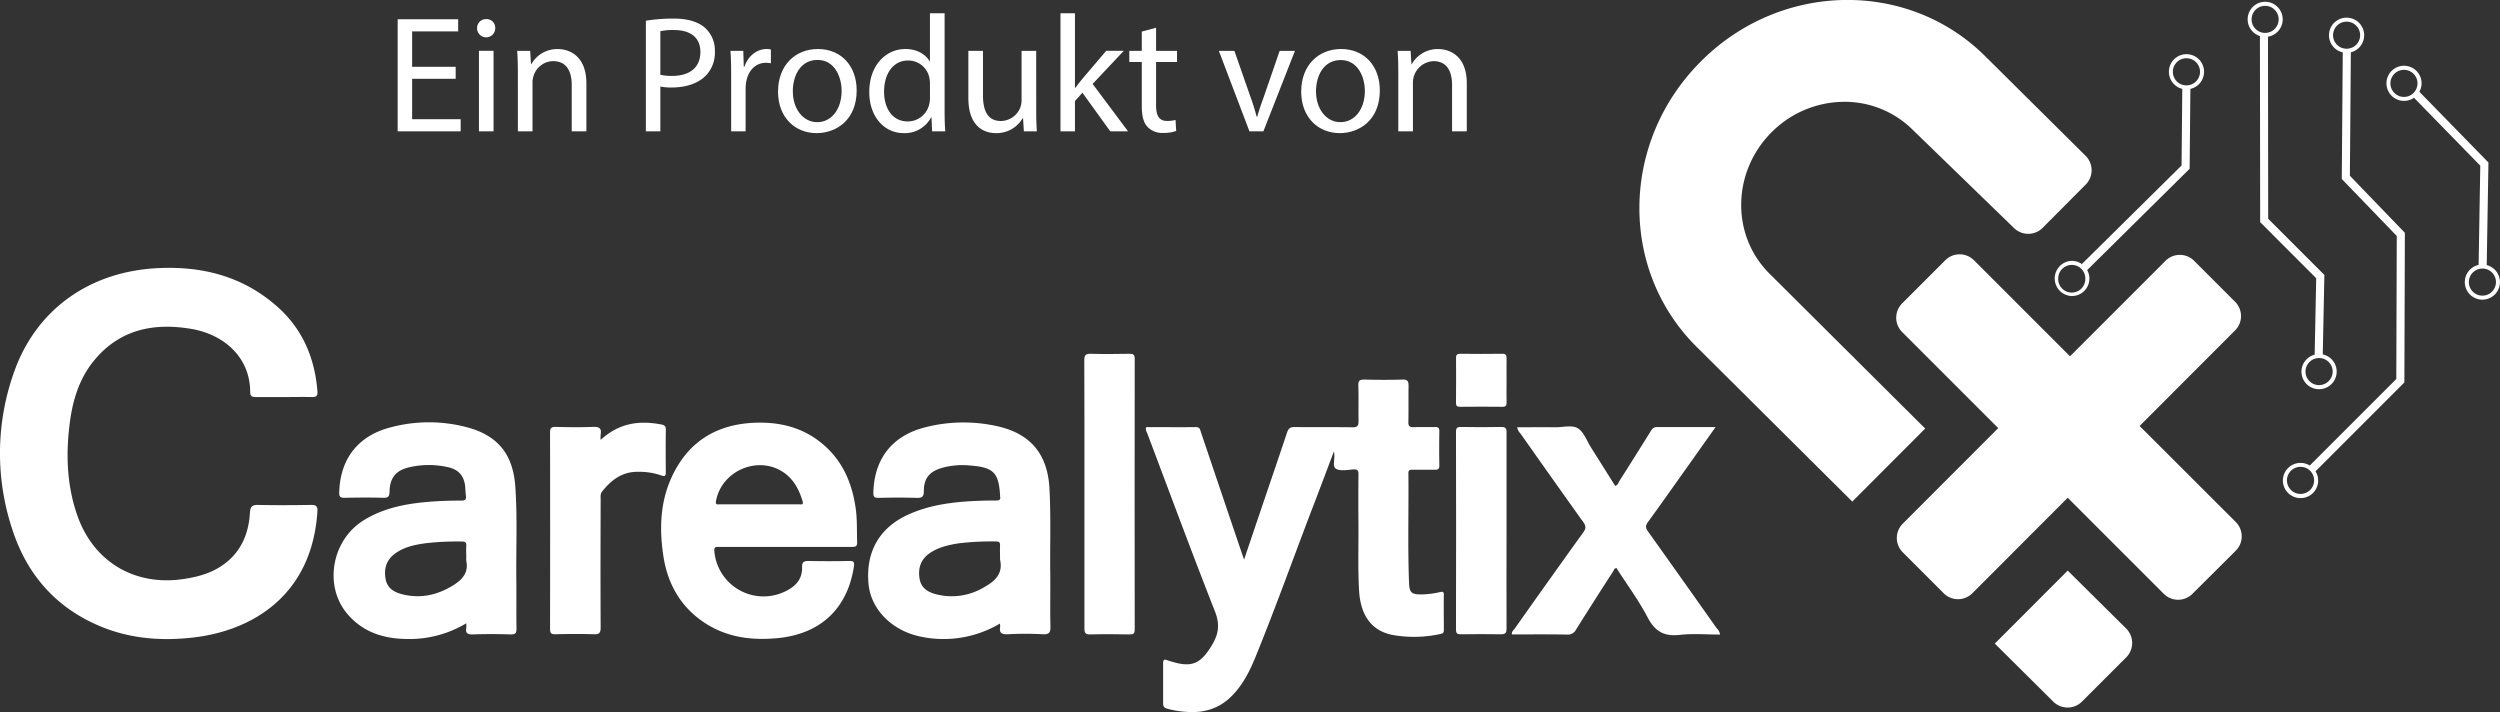
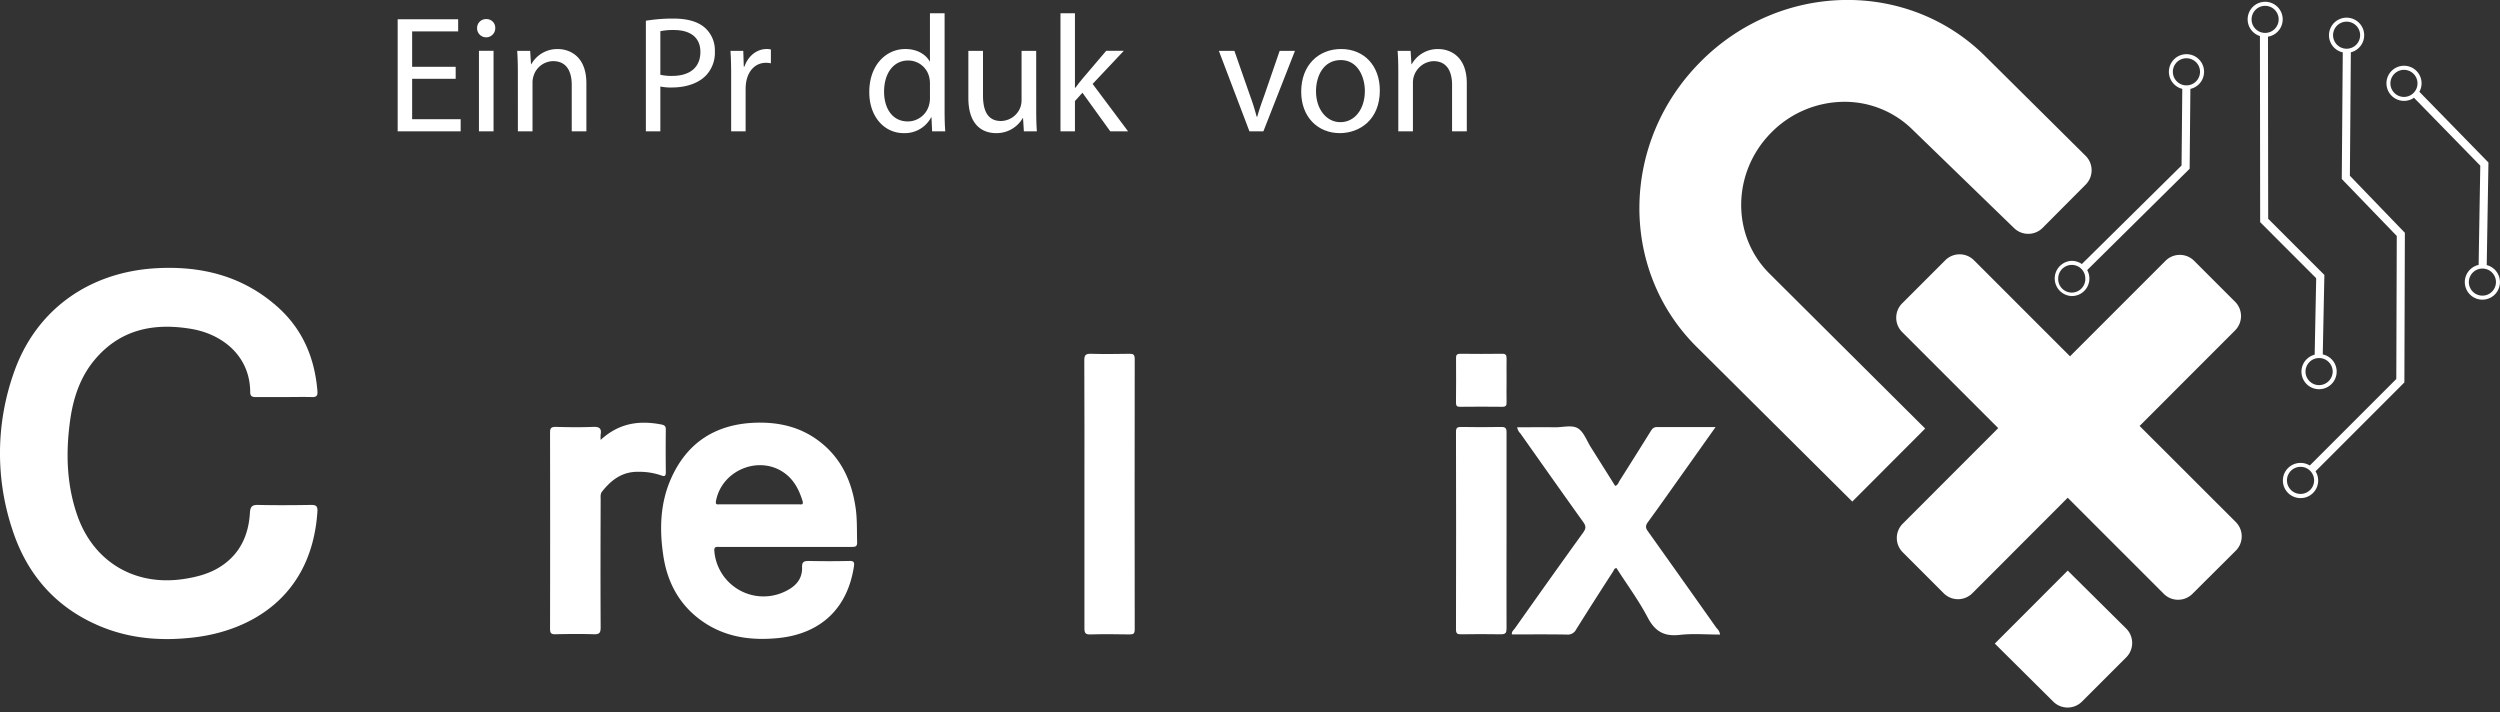
<svg xmlns="http://www.w3.org/2000/svg" id="Layer_1" data-name="Layer 1" viewBox="0 0 962.42 274.17">
  <rect x="0" y="0" width="962.42" height="274.17" fill="#333333" stroke="none" />
  <path d="M741.13,168l-60-59.71c-14.77-14.76-14.38-39.1.88-54.36a39.66,39.66,0,0,1,27.37-11.71,37.17,37.17,0,0,1,27,10.82l39.07,37.88a7.83,7.83,0,0,0,11-.28l16.35-16.43A7.84,7.84,0,0,0,803,63.11L764.41,24.83c-29.76-29.77-78.82-29-109.57,1.78l-.13.14c-30.75,30.75-31.55,79.8-1.79,109.57l60.15,59.79Z" transform="translate(0 -3.02)" style="fill:#fff" />
  <path d="M767.94,250.78l22.59,22.43A7.83,7.83,0,0,0,801.6,273l16.84-16.83a7.84,7.84,0,0,0,.18-11.07L796,222.68Z" transform="translate(0 -3.02)" style="fill:#fff" />
  <path d="M905,23.16a6.77,6.77,0,0,0,4.27-9.88h0a6.77,6.77,0,0,0-9.22-2.59,6.75,6.75,0,0,0,1.84,12.49l-.38,48.75,21.17,21.93-.18,55.06-33.31,33.31a6.62,6.62,0,0,0-3.46-1h-.08a6.77,6.77,0,0,0-.08,13.54h.08a6.74,6.74,0,0,0,5.75-10.31l34.21-34.22.19-57.6L904.63,70.68Zm-19.41,170a5.21,5.21,0,0,1,.06-10.42h.06a5.21,5.21,0,0,1,5.15,5.27,5.21,5.21,0,0,1-5.27,5.15Zm12.76-178a5.21,5.21,0,0,1,5-3.8,5.21,5.21,0,1,1-5,3.8Z" transform="translate(0 -3.02)" style="fill:#fff" />
  <path d="M838.27,36.49a7,7,0,0,0,1.84.74l-.28,29.5-38.39,37.94a6.72,6.72,0,0,0-3.79-1.23h-.09a6.78,6.78,0,0,0-.07,13.55h.08a6.73,6.73,0,0,0,5.93-10l39.44-39,.29-30.79.17,0a6.69,6.69,0,0,0,4.15-3.1,6.77,6.77,0,1,0-9.28,2.37Zm-35.49,73.79a5.22,5.22,0,1,1-10.43-.13,5.24,5.24,0,0,1,5.21-5.15h.07a5.21,5.21,0,0,1,5.15,5.28Zm41.61-84.1a5.21,5.21,0,0,1,1.82,7.14,5.21,5.21,0,0,1-9-5.32,5.22,5.22,0,0,1,7.15-1.82Z" transform="translate(0 -3.02)" style="fill:#fff" />
  <path d="M870,16.9l.09,71v.64l21.57,21.6-.59,29.42a6.75,6.75,0,0,0,1.64,13.29h.09a6.77,6.77,0,0,0,1.39-13.39l.62-30.59L873.18,87.24l-.08-70.1a6.76,6.76,0,0,0-1-13.43H872a6.75,6.75,0,0,0-2,13.19Zm22.73,134.38a5.21,5.21,0,0,1,.06-10.42h.07a5.22,5.22,0,0,1,5.15,5.27A5.27,5.27,0,0,1,892.71,151.28ZM872,5.27h.06a5.21,5.21,0,0,1,5.15,5.27,5.21,5.21,0,1,1-10.42-.12A5.21,5.21,0,0,1,872,5.27Z" transform="translate(0 -3.02)" style="fill:#fff" />
  <path d="M957.31,105.08l.66-39.5L931.38,38.35a6.76,6.76,0,0,0,0-6.54h0A6.76,6.76,0,1,0,928.76,41c.19-.11.34-.25.52-.37l25.55,26.17L954.19,105a6.79,6.79,0,0,0-5.32,6.53,6.78,6.78,0,0,0,6.69,6.85h.09a6.76,6.76,0,0,0,1.66-13.31ZM920.9,37.68a5.21,5.21,0,0,1,2-7.1,5.08,5.08,0,0,1,2.54-.67,5.21,5.21,0,1,1-4.53,7.77Zm34.68,79.15a5.21,5.21,0,0,1-5.15-5.27,5.22,5.22,0,0,1,5.21-5.15h.07a5.2,5.2,0,0,1,3.57,8.94A5.1,5.1,0,0,1,955.58,116.83Z" transform="translate(0 -3.02)" style="fill:#fff" />
  <path d="M823.68,167l36.77-36.8a7.8,7.8,0,0,0,0-11l-15.79-15.79a7.79,7.79,0,0,0-11,0l-36.77,36.78-37-37a7.81,7.81,0,0,0-11,0l-16.64,16.64a7.81,7.81,0,0,0,0,11l37,37-36.76,36.8a7.78,7.78,0,0,0,0,11l15.78,15.79a7.8,7.8,0,0,0,11,0L796,194.64l37,37a7.8,7.8,0,0,0,11,0L860.72,215a7.8,7.8,0,0,0,0-11Z" transform="translate(0 -3.02)" style="fill:#fff" />
  <path d="M660.85,244.85q-13.17-18.66-26.43-37.26c-1-1.37-1-2.23,0-3.61,4.71-6.45,9.3-13,13.92-19.49l12.1-17.06c-7.9,0-15.23,0-22.56,0-1.34,0-1.85.7-2.44,1.64q-5.94,9.54-11.94,19c-.45.7-.63,1.71-1.71,2q-4.68-7.44-9.34-14.85c-1.58-2.5-2.67-5.78-4.93-7.26s-5.9-.4-8.93-.45c-4.82-.07-9.64,0-14.51,0a4,4,0,0,0,1.21,2.35c8.07,11.43,16.13,22.86,24.28,34.24,1,1.44,1,2.35,0,3.79q-13.28,18.44-26.36,37c-.48.67-1.34,1.22-1.19,2.36,7.12,0,14.2-.07,21.28.06a3.56,3.56,0,0,0,3.48-2q7-11.17,14.19-22.26c.32-.49.41-1.26,1.32-1.35,4,6.3,8.51,12.36,12,19,2.82,5.43,6.38,7.42,12.38,6.73,5.09-.58,10.29-.12,15.5-.12A4,4,0,0,0,660.85,244.85Z" transform="translate(0 -3.02)" style="fill:#fff" />
  <path d="M577.83,167.39c-5.11.12-10.22.08-15.32,0-1.42,0-2,.23-2,1.86q.09,38.06,0,76.12c0,1.67.67,1.84,2,1.83,5.11-.06,10.22-.11,15.32,0,1.8,0,2.15-.58,2.14-2.25-.06-12.52,0-25,0-37.56s0-25.21,0-37.81C580,167.91,579.59,167.35,577.83,167.39Z" transform="translate(0 -3.02)" style="fill:#fff" />
  <path d="M560.51,158.12c0,1.22.45,1.51,1.58,1.5,5.42-.05,10.85-.07,16.28,0,1.37,0,1.64-.51,1.61-1.73-.07-2.8,0-5.6,0-8.39s-.05-5.59,0-8.39c0-1.28-.19-1.93-1.71-1.9-5.34.08-10.69.06-16,0-1.23,0-1.75.26-1.74,1.62C560.57,146.61,560.56,152.36,560.51,158.12Z" transform="translate(0 -3.02)" style="fill:#fff" />
-   <path d="M554.18,231a34.87,34.87,0,0,1-6.6.85c-4.06.06-5-.49-5.14-4.46-.54-14.07-.11-28.16-.25-42.25,0-1.21.62-1.29,1.55-1.28,2.89,0,5.77,0,8.65,0,1.26,0,1.73-.31,1.71-1.64-.08-4.37-.07-8.74,0-13.1,0-1.26-.34-1.75-1.66-1.71-2.71.09-5.44-.06-8.15.06-1.61.08-2.15-.39-2.11-2,.1-4.61,0-9.23.07-13.84,0-1.85-.35-2.56-2.39-2.49-4.86.16-9.72.13-14.58,0-1.79,0-2.43.36-2.36,2.28.15,4.52,0,9.06.08,13.59,0,1.86-.36,2.55-2.41,2.51-7.41-.13-14.83,0-22.24-.1-1.76,0-2.38.6-2.89,2.15-3.85,11.53-7.79,23-11.69,34.54l-4.84,14.34c-1.38-4-2.55-7.46-3.71-10.88q-6.43-19-12.86-38.05c-.32-.95-.36-2.09-1.94-2.08-6.41.07-12.83,0-19.19,0-.36,1.07.2,1.79.48,2.52,8.62,22.83,17.08,45.72,26,68.42,2,5,1.41,8.78-1.16,13-4.41,7.32-7.79,8.77-15.93,6.2a11.48,11.48,0,0,1-1.18-.35c-1.43-.66-1.67,0-1.67,1.3,0,5.11,0,10.22,0,15.33,0,1.21.46,1.66,1.62,2a37,37,0,0,0,7.79,1.23c6.65.42,12.45-1.42,17.22-6.35,4.05-4.17,6.62-9.18,8.78-14.45,7.84-19.16,14.77-38.67,22.19-58,2.69-7,5.33-14.05,8.14-21.47.66,2.57-.79,5.64.76,6.64s4.46.44,6.75.28c1.83-.13,2,.74,1.94,2.17q-.08,9.51,0,19c.06,8.48-.25,17,.24,25.45.55,9.6,4.84,15.46,12.76,17.07a47,47,0,0,0,18.64-.37c.93-.18,1.23-.54,1.23-1.43,0-4.53-.07-9.07,0-13.6C555.87,230.64,555.19,230.74,554.18,231Z" transform="translate(0 -3.02)" style="fill:#fff" />
  <path d="M36.6,141.34c9.85-11.62,22.78-14.1,37-11.71,12,2,22.68,10.4,22.72,24.37,0,1.63.85,1.9,2.21,1.88,3.59,0,7.18,0,10.77,0s7.18-.1,10.76,0c1.94.07,2.27-.66,2.13-2.39-1.06-12.82-5.76-23.88-15.55-32.52-13.19-11.63-28.84-15.58-46-14.72-26.37,1.32-47,16.13-55.38,40.45a92.89,92.89,0,0,0-.56,60c5.63,17.53,16.93,30.45,34.21,37.55,11.49,4.73,23.52,5.6,35.74,4.16C96.32,245.87,120,232.9,122.19,200c.15-2.21-.56-2.63-2.57-2.6-6.75.11-13.51.15-20.26,0-2.41-.06-3,.78-3.14,3-.51,8.55-3.73,15.75-11.13,20.61-4.4,2.89-9.36,4.16-14.53,4.93-18.83,2.79-34.72-6.75-40.89-24.75-4.06-11.82-4.37-24-2.69-36.23C28.17,156.32,30.83,148.14,36.6,141.34Z" transform="translate(0 -3.02)" style="fill:#fff" />
-   <path d="M198.77,226.33c-.14-12,.45-24.05-.4-36.06-.88-12.44-6.79-19.71-18.87-22.84a57.12,57.12,0,0,0-29.54.22c-12.31,3.31-19,12.2-19.37,24.85-.06,1.84.5,2.18,2.17,2.15,4.94-.1,9.88-.13,14.82,0,1.9.06,2.34-.58,2.38-2.35.11-5.35,2.45-8.21,7.65-9.41a33.34,33.34,0,0,1,14.94,0c4.09.92,6.17,3.42,6.54,7.56.1,1.15.12,2.3.28,3.44.17,1.32-.17,1.82-1.65,1.84-4.28,0-8.57.12-12.82.48-8.84.75-17.45,2.4-25.12,7.25-12.11,7.64-15.15,25.13-6.11,35.84,5.61,6.65,13.13,9.38,21.63,9.67a42.7,42.7,0,0,0,24.21-6,14.38,14.38,0,0,1,0,1.68c-.34,2,.32,2.68,2.47,2.6,4.85-.18,9.72-.16,14.58,0,1.93.06,2.31-.58,2.27-2.37C198.72,238.68,198.84,232.5,198.77,226.33Zm-24.66,2.24c-6,3.61-12.32,4.92-19.14,3.26-3.18-.77-5.88-2.34-6.53-5.91-.71-3.93.28-7.34,3.65-9.8,3.58-2.6,7.79-3.44,12-4a107.31,107.31,0,0,1,13.78-.63c1.35,0,1.7.47,1.63,1.72-.1,1.56,0,3.12,0,4.69a5.34,5.34,0,0,0,0,1C180.51,223.67,177.74,226.36,174.11,228.57Z" transform="translate(0 -3.02)" style="fill:#fff" />
  <path d="M315.23,172.78c-7.45-5.63-16-7.42-25.15-7-14.71.72-25.46,7.62-31.59,21.12-4.4,9.68-4.68,19.95-3.1,30.26,1.63,10.62,6.58,19.41,15.67,25.49,8.71,5.81,18.41,7,28.6,6,16.32-1.67,26.62-11.42,29.07-27.56.24-1.62,0-2.16-1.77-2.12q-7.79.17-15.57,0c-1.8,0-2.69.31-2.61,2.35.15,4.51-2.34,7.31-6.2,9.22A19,19,0,0,1,275,215.2c-.17-1.74.67-1.65,1.83-1.64h25.44c8.57,0,17.14,0,25.7,0,1.39,0,2.05-.18,2-1.83-.13-4.28.05-8.56-.53-12.82C328,188.43,323.91,179.33,315.23,172.78Zm-7.77,24.38c-5.09,0-10.19,0-15.28,0s-10,0-15,0c-.82,0-1.86.39-1.55-1.27,2.27-12.12,17.08-17.93,26.77-10.47,3.47,2.68,5.29,6.39,6.56,10.47C309.45,197.61,308.24,197.16,307.46,197.16Z" transform="translate(0 -3.02)" style="fill:#fff" />
-   <path d="M404,191c-.7-13.11-7.26-21-19.9-23.86a59.46,59.46,0,0,0-27.88.36c-12.69,3.22-19.64,12-20,25.06-.05,1.57.26,2.16,2,2.12,4.86-.12,9.73-.14,14.58,0,2,.06,2.86-.3,2.85-2.63,0-4.82,2.08-7.39,6.71-8.83a29.25,29.25,0,0,1,11-1c9.08.66,11.16,2.71,11.65,11.69a2,2,0,0,0,0,.24c.26,1.24-.3,1.54-1.47,1.55-3.21,0-6.42.07-9.62.25-8.42.48-16.69,1.68-24.45,5.25-11,5.05-16.3,14.41-15.1,26.75.94,9.63,8.94,17.84,20,20.14a42.54,42.54,0,0,0,30.54-5,5.34,5.34,0,0,1,.13,1.2c-.47,2.48.66,3,3,2.89a129,129,0,0,1,13.34,0c2.66.16,3.07-.8,3-3.16-.15-6.58,0-13.18-.06-19.77C404.17,213.22,404.61,202.09,404,191Zm-25.31,38.18a24.18,24.18,0,0,1-18.32,2.62c-3.16-.82-5.81-2.43-6.38-6.06-.6-3.88.37-7.17,3.66-9.57s7.46-3.39,11.54-4a104.9,104.9,0,0,1,14.29-.7c1.22,0,1.56.44,1.51,1.58-.08,1.64,0,3.29,0,4.94a2.67,2.67,0,0,0,0,.49C386.25,224,382.87,226.85,378.71,229.16Z" transform="translate(0 -3.02)" style="fill:#fff" />
  <path d="M434.79,139.22c-4.94.07-9.89.14-14.83,0-2.1-.07-2.55.6-2.54,2.61.09,17.14.05,34.27.05,51.41s0,34.43,0,51.65c0,1.79.36,2.42,2.28,2.36,5-.14,10.05-.09,15.08,0,1.41,0,2-.22,2-1.85q-.07-52.14,0-104.29C436.79,139.44,436.2,139.2,434.79,139.22Z" transform="translate(0 -3.02)" style="fill:#fff" />
  <path d="M256.32,184.72c-.06-5.43-.07-10.87,0-16.3,0-1.38-.49-1.74-1.79-2-8.45-1.62-16.22-.56-23.3,5.95a14.21,14.21,0,0,1,0-2.09c.44-2.43-.59-3-2.93-2.92-4.77.2-9.55.13-14.33,0-1.67,0-2.23.38-2.22,2.16q.07,37.78,0,75.57c0,1.56.35,2.14,2,2.1,4.94-.11,9.89-.17,14.82,0,2.25.09,2.67-.63,2.66-2.73-.09-16.38-.05-32.77,0-49.15,0-1.05-.18-2.14.57-3.08,3.57-4.51,7.82-7.69,13.95-7.58a25.71,25.71,0,0,1,8.72,1.36C255.93,186.61,256.34,186.23,256.32,184.72Z" transform="translate(0 -3.02)" style="fill:#fff" />
  <path d="M175.42,33.35H158.66V48.9h18.68v4.67H153.09V10.44h23.29v4.67H158.66V28.74h16.76Z" transform="translate(0 -3.02)" style="fill:#fff" />
  <path d="M190.66,13.89a3.49,3.49,0,0,1-7,0,3.43,3.43,0,0,1,3.52-3.52A3.35,3.35,0,0,1,190.66,13.89Zm-6.28,39.68v-31H190v31Z" transform="translate(0 -3.02)" style="fill:#fff" />
  <path d="M199.36,31c0-3.2-.07-5.83-.26-8.39h5l.32,5.12h.13a11.4,11.4,0,0,1,10.24-5.82c4.29,0,10.95,2.56,10.95,13.18v18.5h-5.64V35.71c0-5-1.85-9.15-7.16-9.15a8,8,0,0,0-7.56,5.76A8.34,8.34,0,0,0,205,35V53.57h-5.63Z" transform="translate(0 -3.02)" style="fill:#fff" />
  <path d="M248.64,11a64.4,64.4,0,0,1,10.69-.83c5.5,0,9.53,1.28,12.09,3.58a11.59,11.59,0,0,1,3.78,9,12.72,12.72,0,0,1-3.33,9.22c-2.95,3.13-7.75,4.73-13.18,4.73a19.15,19.15,0,0,1-4.48-.38V53.57h-5.57Zm5.57,20.8a18.65,18.65,0,0,0,4.6.44c6.72,0,10.82-3.26,10.82-9.21,0-5.7-4-8.45-10.18-8.45a23,23,0,0,0-5.24.45Z" transform="translate(0 -3.02)" style="fill:#fff" />
  <path d="M281.47,32.26c0-3.65-.06-6.79-.26-9.67h4.93l.19,6.08h.26c1.41-4.16,4.8-6.78,8.57-6.78a6.08,6.08,0,0,1,1.61.19v5.31a9,9,0,0,0-1.92-.19c-4,0-6.79,3-7.56,7.23a16.91,16.91,0,0,0-.25,2.63V53.57h-5.57Z" transform="translate(0 -3.02)" style="fill:#fff" />
-   <path d="M329.79,37.83c0,11.45-7.94,16.44-15.42,16.44-8.39,0-14.85-6.14-14.85-15.93,0-10.37,6.78-16.45,15.36-16.45C323.77,21.89,329.79,28.35,329.79,37.83Zm-24.58.32c0,6.78,3.91,11.9,9.41,11.9S324,45,324,38c0-5.25-2.62-11.91-9.28-11.91S305.21,32.26,305.21,38.15Z" transform="translate(0 -3.02)" style="fill:#fff" />
  <path d="M363.64,8.13V45.57c0,2.75.07,5.89.26,8h-5.06l-.25-5.38h-.13a11.45,11.45,0,0,1-10.56,6.08c-7.49,0-13.25-6.33-13.25-15.74-.06-10.3,6.34-16.64,13.89-16.64,4.74,0,7.94,2.24,9.34,4.74H358V8.13ZM358,35.2a10.11,10.11,0,0,0-.25-2.37,8.29,8.29,0,0,0-8.13-6.52c-5.82,0-9.28,5.12-9.28,12,0,6.27,3.07,11.46,9.15,11.46A8.48,8.48,0,0,0,357.76,43a9.91,9.91,0,0,0,.25-2.43Z" transform="translate(0 -3.02)" style="fill:#fff" />
  <path d="M398.91,45.12c0,3.2.06,6,.25,8.45h-5l-.32-5.06h-.13a11.63,11.63,0,0,1-10.23,5.76c-4.87,0-10.69-2.69-10.69-13.56V22.59h5.63V39.75c0,5.88,1.79,9.85,6.91,9.85a8.12,8.12,0,0,0,7.42-5.12,8.24,8.24,0,0,0,.52-2.88v-19h5.63Z" transform="translate(0 -3.02)" style="fill:#fff" />
  <path d="M413.82,36.8H414c.77-1.09,1.85-2.43,2.75-3.52l9.09-10.69h6.78l-12,12.74,13.64,18.24h-6.85L416.7,38.72l-2.88,3.2V53.57h-5.57V8.13h5.57Z" transform="translate(0 -3.02)" style="fill:#fff" />
-   <path d="M445.05,13.7v8.89h8.07v4.29h-8.07v16.7c0,3.84,1.09,6,4.23,6a12.6,12.6,0,0,0,3.26-.38l.26,4.22a13.78,13.78,0,0,1-5,.77,7.81,7.81,0,0,1-6.08-2.37c-1.6-1.66-2.17-4.42-2.17-8.06V26.88h-4.8V22.59h4.8V15.17Z" transform="translate(0 -3.02)" style="fill:#fff" />
  <path d="M475.2,22.59,481.28,40a81,81,0,0,1,2.49,7.94H484c.71-2.56,1.6-5.12,2.63-7.94l6-17.41h5.89l-12.16,31H481l-11.78-31Z" transform="translate(0 -3.02)" style="fill:#fff" />
  <path d="M531.19,37.83c0,11.45-7.93,16.44-15.42,16.44-8.38,0-14.85-6.14-14.85-15.93,0-10.37,6.79-16.45,15.36-16.45C525.18,21.89,531.19,28.35,531.19,37.83Zm-24.57.32c0,6.78,3.9,11.9,9.41,11.9s9.4-5.06,9.4-12c0-5.25-2.62-11.91-9.27-11.91S506.62,32.26,506.62,38.15Z" transform="translate(0 -3.02)" style="fill:#fff" />
  <path d="M538.3,31c0-3.2-.06-5.83-.26-8.39h5l.32,5.12h.12a11.4,11.4,0,0,1,10.24-5.82c4.29,0,10.95,2.56,10.95,13.18v18.5H559V35.71c0-5-1.85-9.15-7.16-9.15A8.28,8.28,0,0,0,543.93,35V53.57H538.3Z" transform="translate(0 -3.02)" style="fill:#fff" />
</svg>